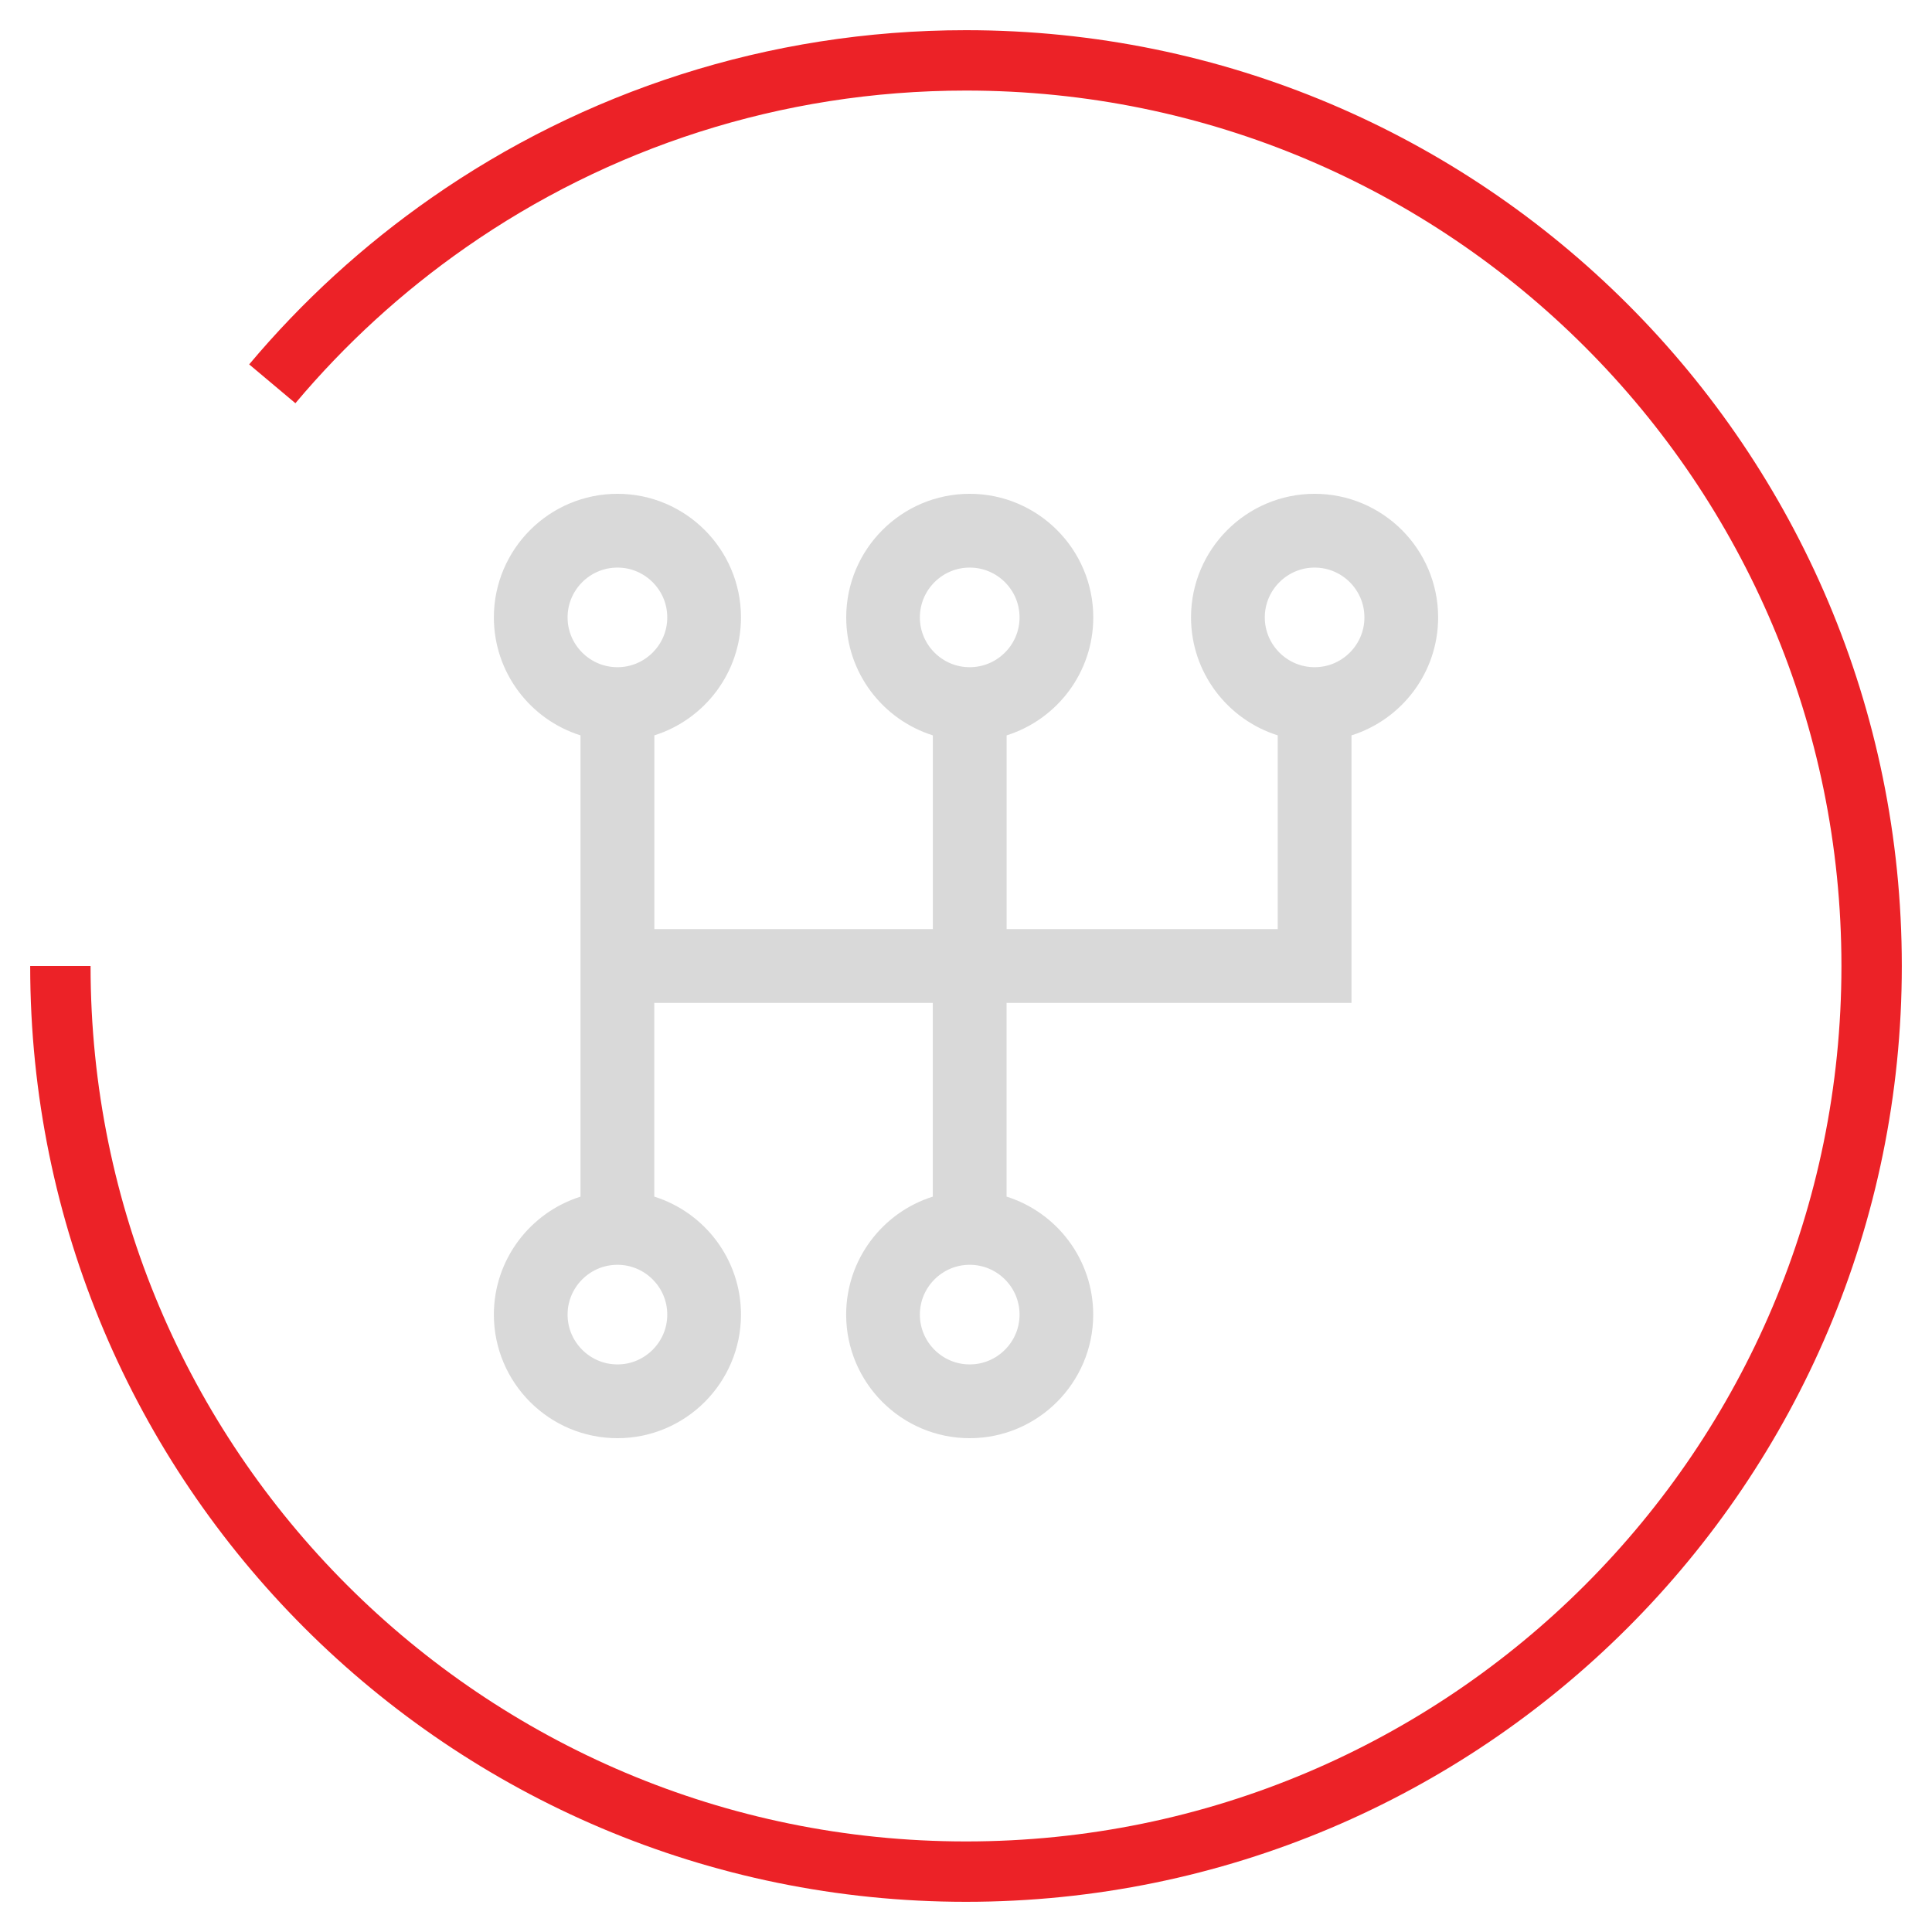
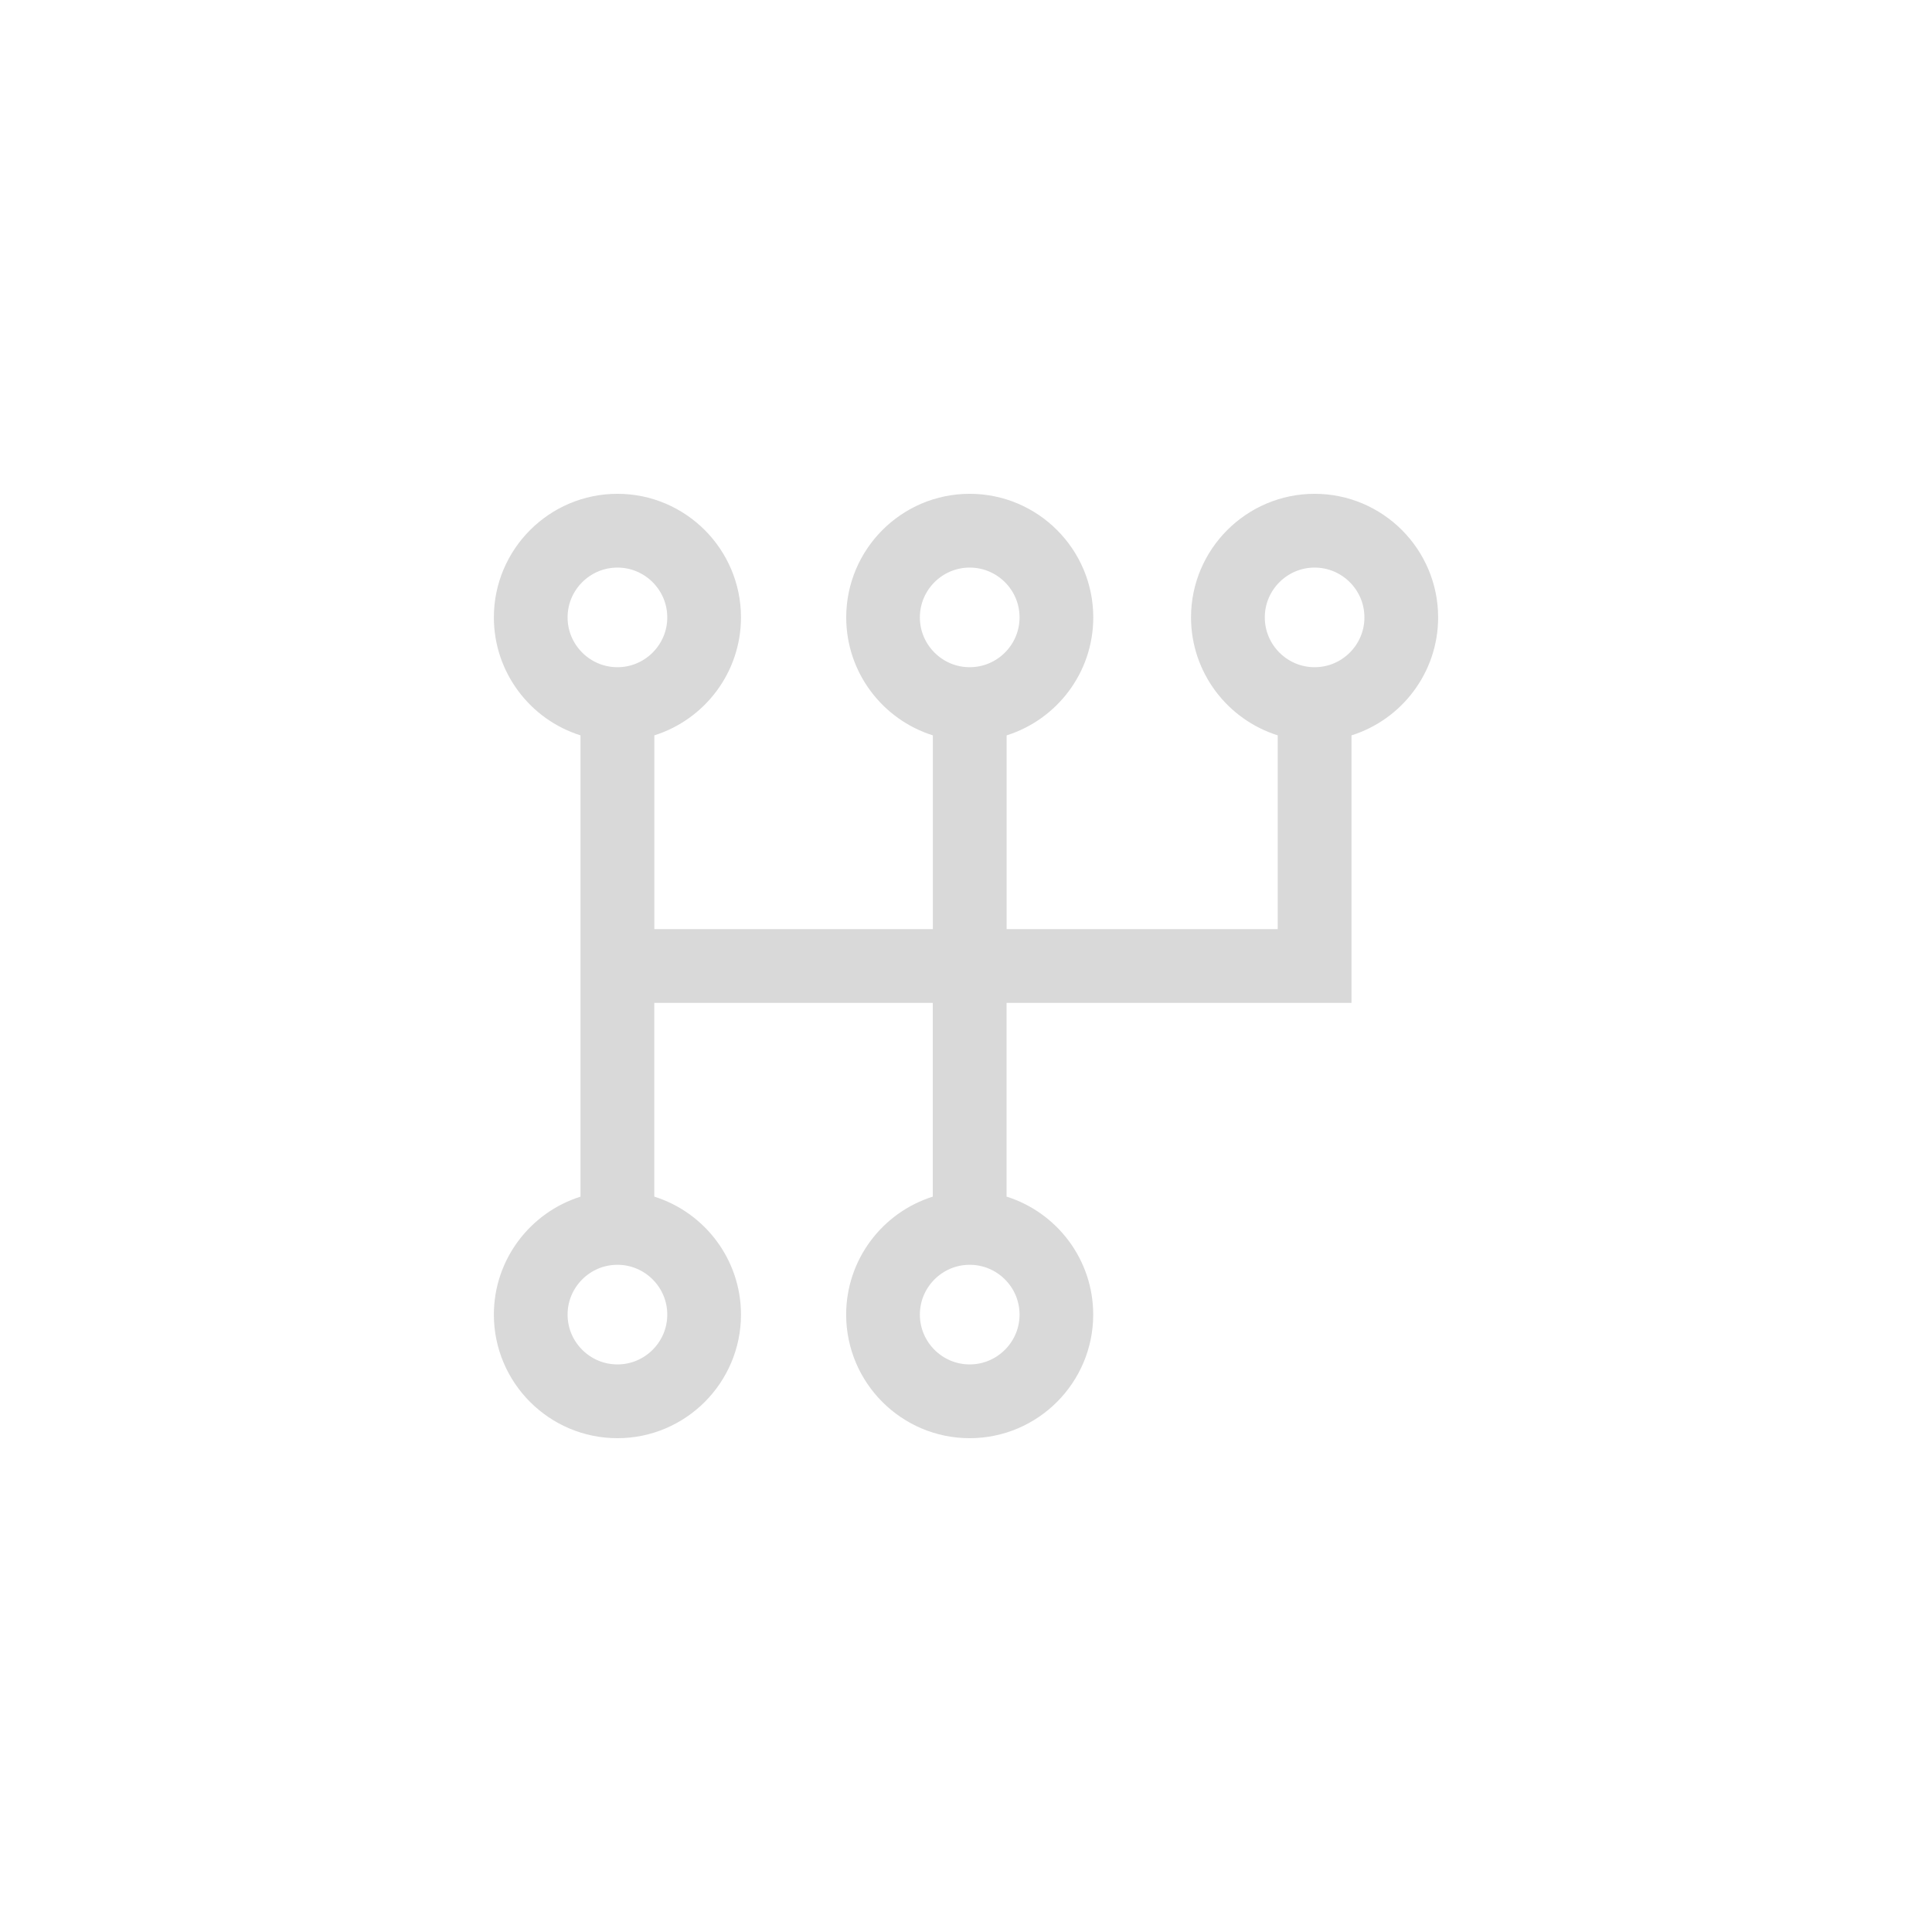
<svg xmlns="http://www.w3.org/2000/svg" width="32" height="32" viewBox="0 0 32 32" fill="none">
  <path d="M10.227 20.449C9.496 20.449 8.901 21.043 8.901 21.774C8.901 22.505 9.496 23.099 10.227 23.099C10.957 23.099 11.552 22.505 11.552 21.774C11.552 21.043 10.957 20.449 10.227 20.449ZM16.061 20.449C15.331 20.449 14.736 21.043 14.736 21.774C14.736 22.505 15.331 23.099 16.061 23.099C16.792 23.099 17.387 22.505 17.387 21.774C17.387 21.043 16.793 20.449 16.061 20.449ZM10.227 8.901C9.496 8.901 8.901 9.495 8.901 10.226C8.901 10.957 9.496 11.551 10.227 11.551C10.957 11.551 11.552 10.957 11.552 10.226C11.552 9.495 10.957 8.901 10.227 8.901ZM16.061 8.901C15.331 8.901 14.736 9.495 14.736 10.226C14.736 10.957 15.331 11.551 16.061 11.551C16.792 11.551 17.387 10.957 17.387 10.226C17.387 9.495 16.793 8.901 16.061 8.901ZM21.774 8.901C21.044 8.901 20.449 9.495 20.449 10.226C20.449 10.957 21.044 11.551 21.774 11.551C22.505 11.551 23.099 10.957 23.099 10.226C23.099 9.495 22.505 8.901 21.774 8.901ZM21.663 11.812L21.314 11.703C20.684 11.505 20.228 10.917 20.227 10.226C20.227 9.374 20.922 8.679 21.774 8.679C22.627 8.679 23.32 9.374 23.32 10.226C23.32 10.917 22.864 11.505 22.235 11.703L21.885 11.812V16.111H16.172V20.187L16.523 20.297C17.151 20.495 17.607 21.084 17.607 21.774C17.607 22.626 16.913 23.321 16.061 23.321C15.208 23.321 14.515 22.626 14.515 21.774C14.515 21.083 14.971 20.495 15.6 20.297L15.95 20.187V16.111H10.337V20.187L10.688 20.297C11.317 20.495 11.773 21.083 11.773 21.774C11.773 22.626 11.079 23.321 10.227 23.321C9.374 23.321 8.68 22.627 8.68 21.774C8.68 21.083 9.137 20.495 9.766 20.297L10.115 20.187V11.812L9.765 11.703C9.136 11.505 8.68 10.916 8.68 10.226C8.68 9.374 9.374 8.679 10.227 8.679C11.079 8.679 11.773 9.374 11.773 10.226C11.773 10.917 11.316 11.505 10.688 11.703L10.338 11.812V15.889H15.951V11.812L15.601 11.703C14.972 11.505 14.516 10.917 14.516 10.226C14.516 9.374 15.209 8.679 16.061 8.679C16.914 8.679 17.608 9.374 17.608 10.226C17.608 10.917 17.152 11.505 16.523 11.703L16.173 11.812V15.889H21.663V11.812Z" fill="#D9D9D9" stroke="#D9D9D9" />
-   <path d="M1 16C1 24.284 7.716 31 16 31C24.284 31 31 24.284 31 16C31 7.716 24.284 1 16 1C12.813 1 9.858 1.994 7.429 3.689C6.342 4.447 5.36 5.345 4.51 6.357" stroke="#EC2227" />
</svg>